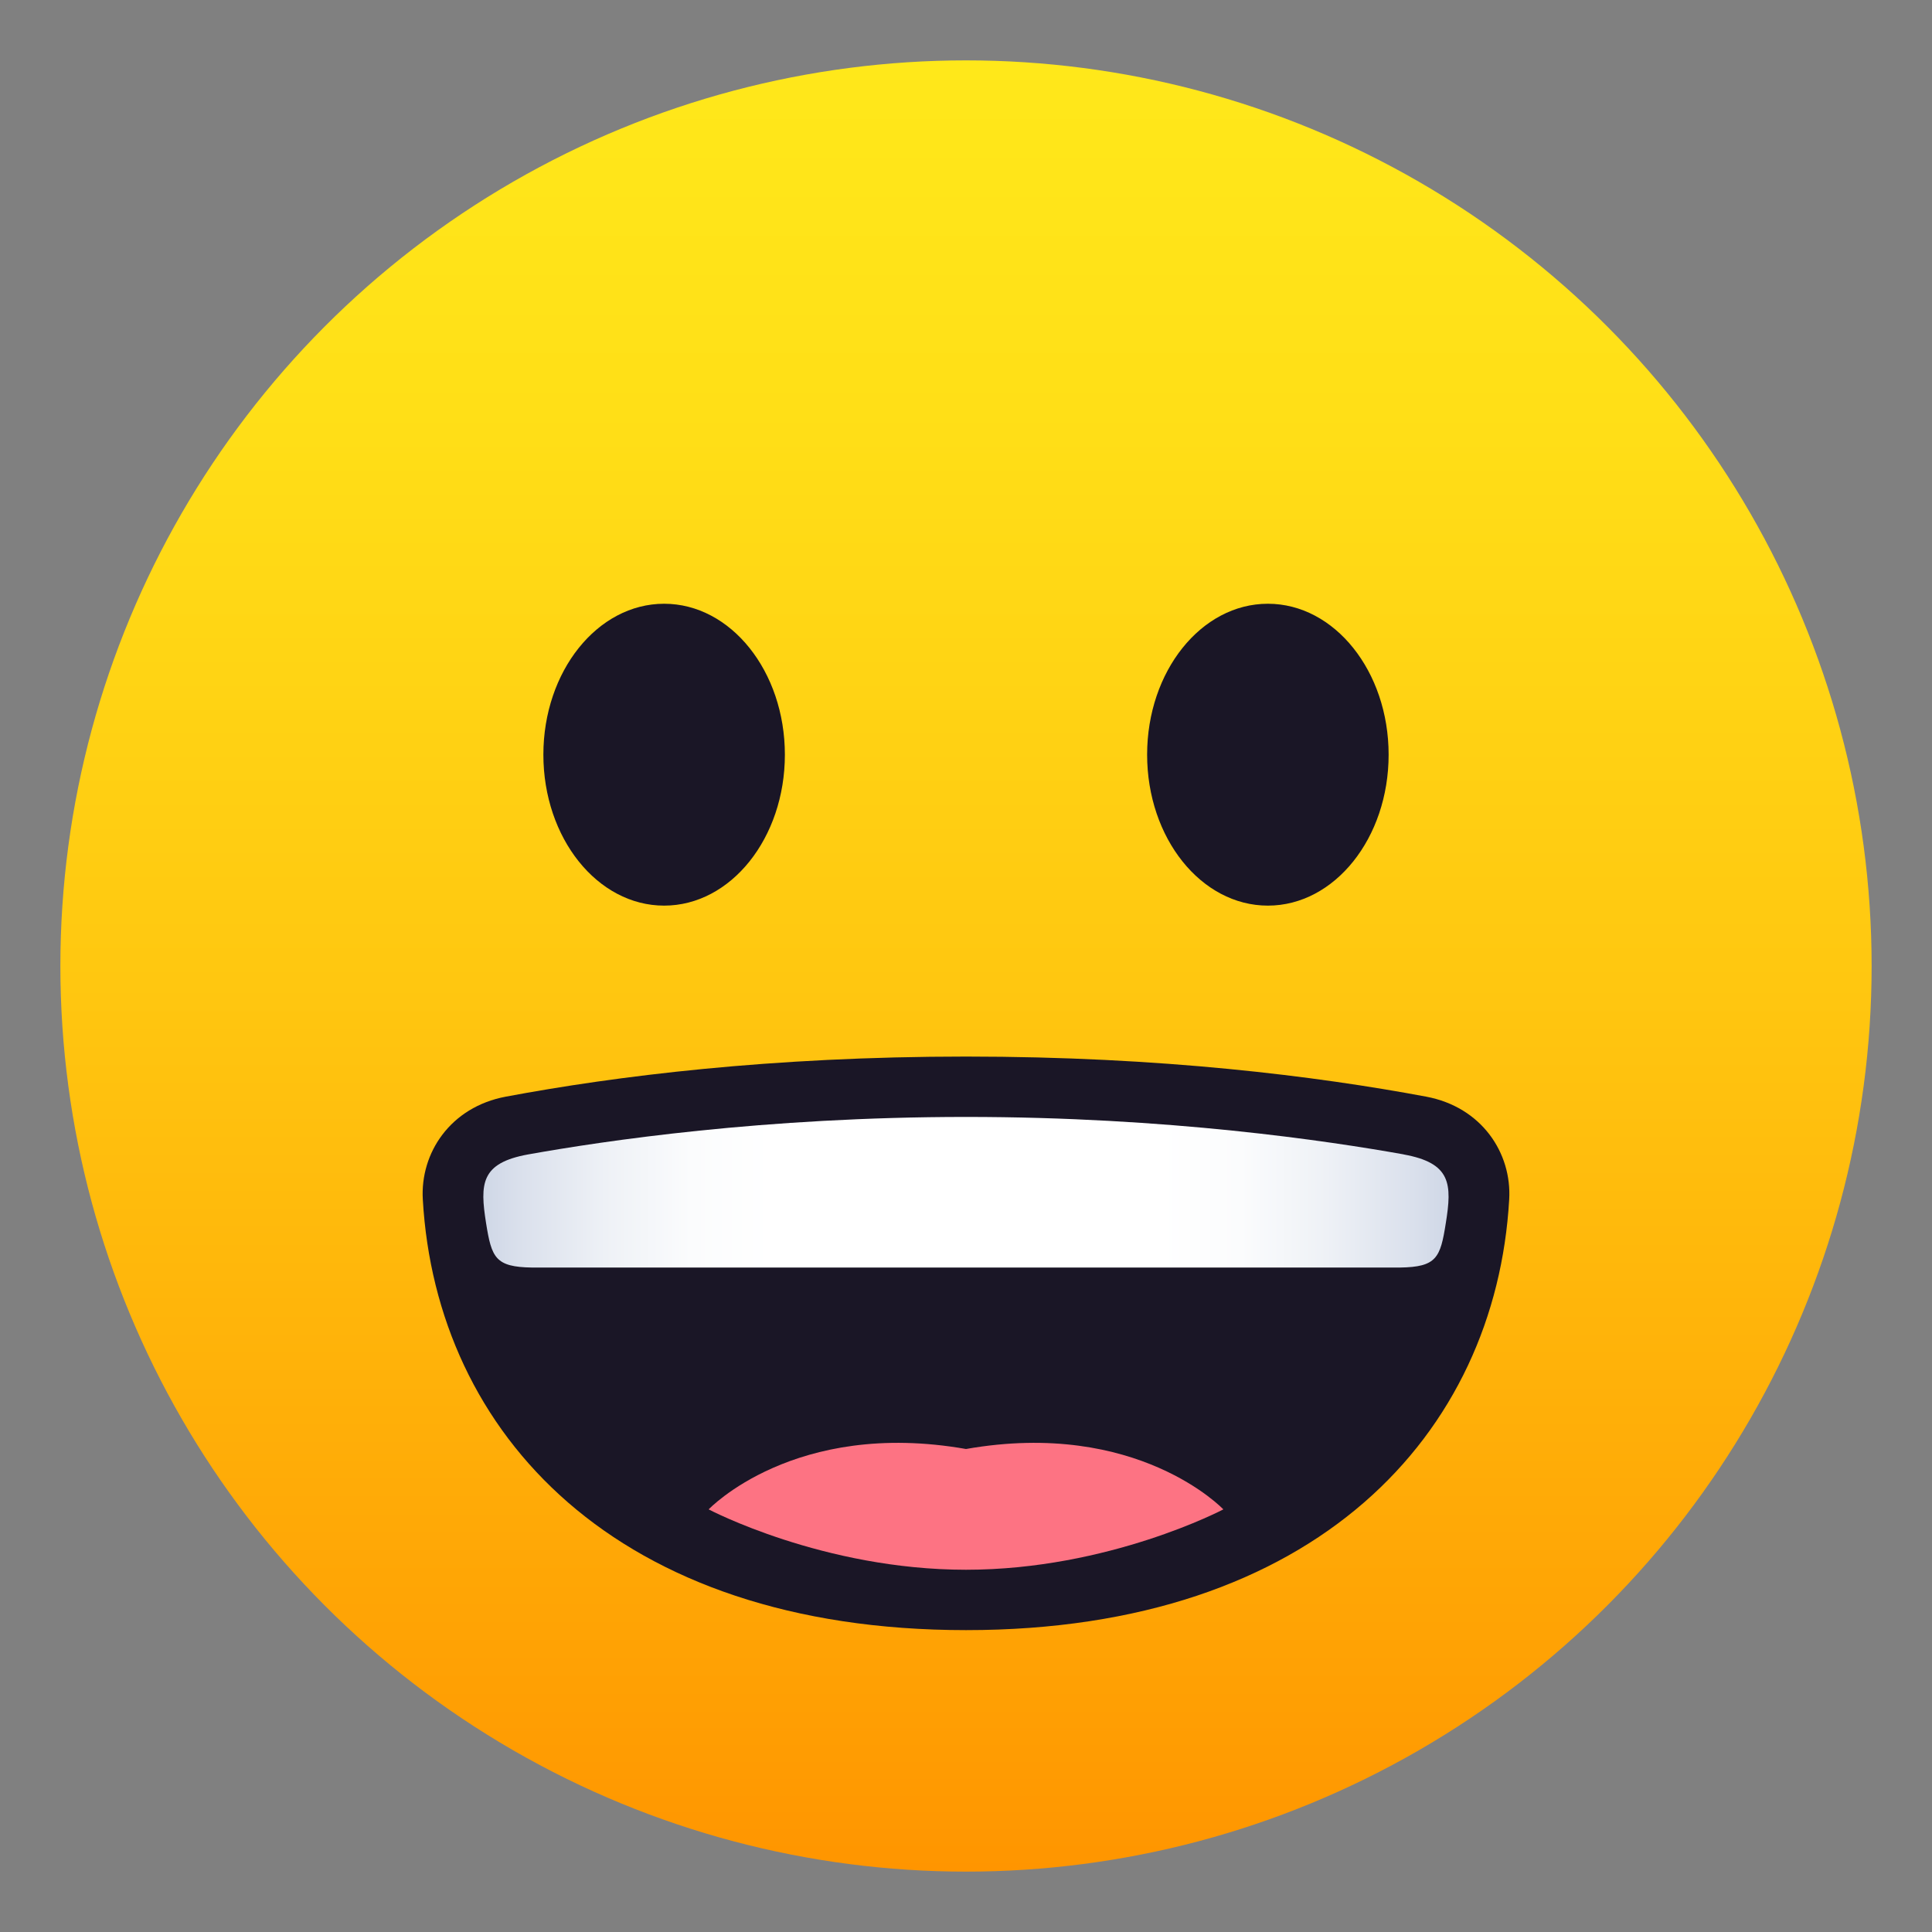
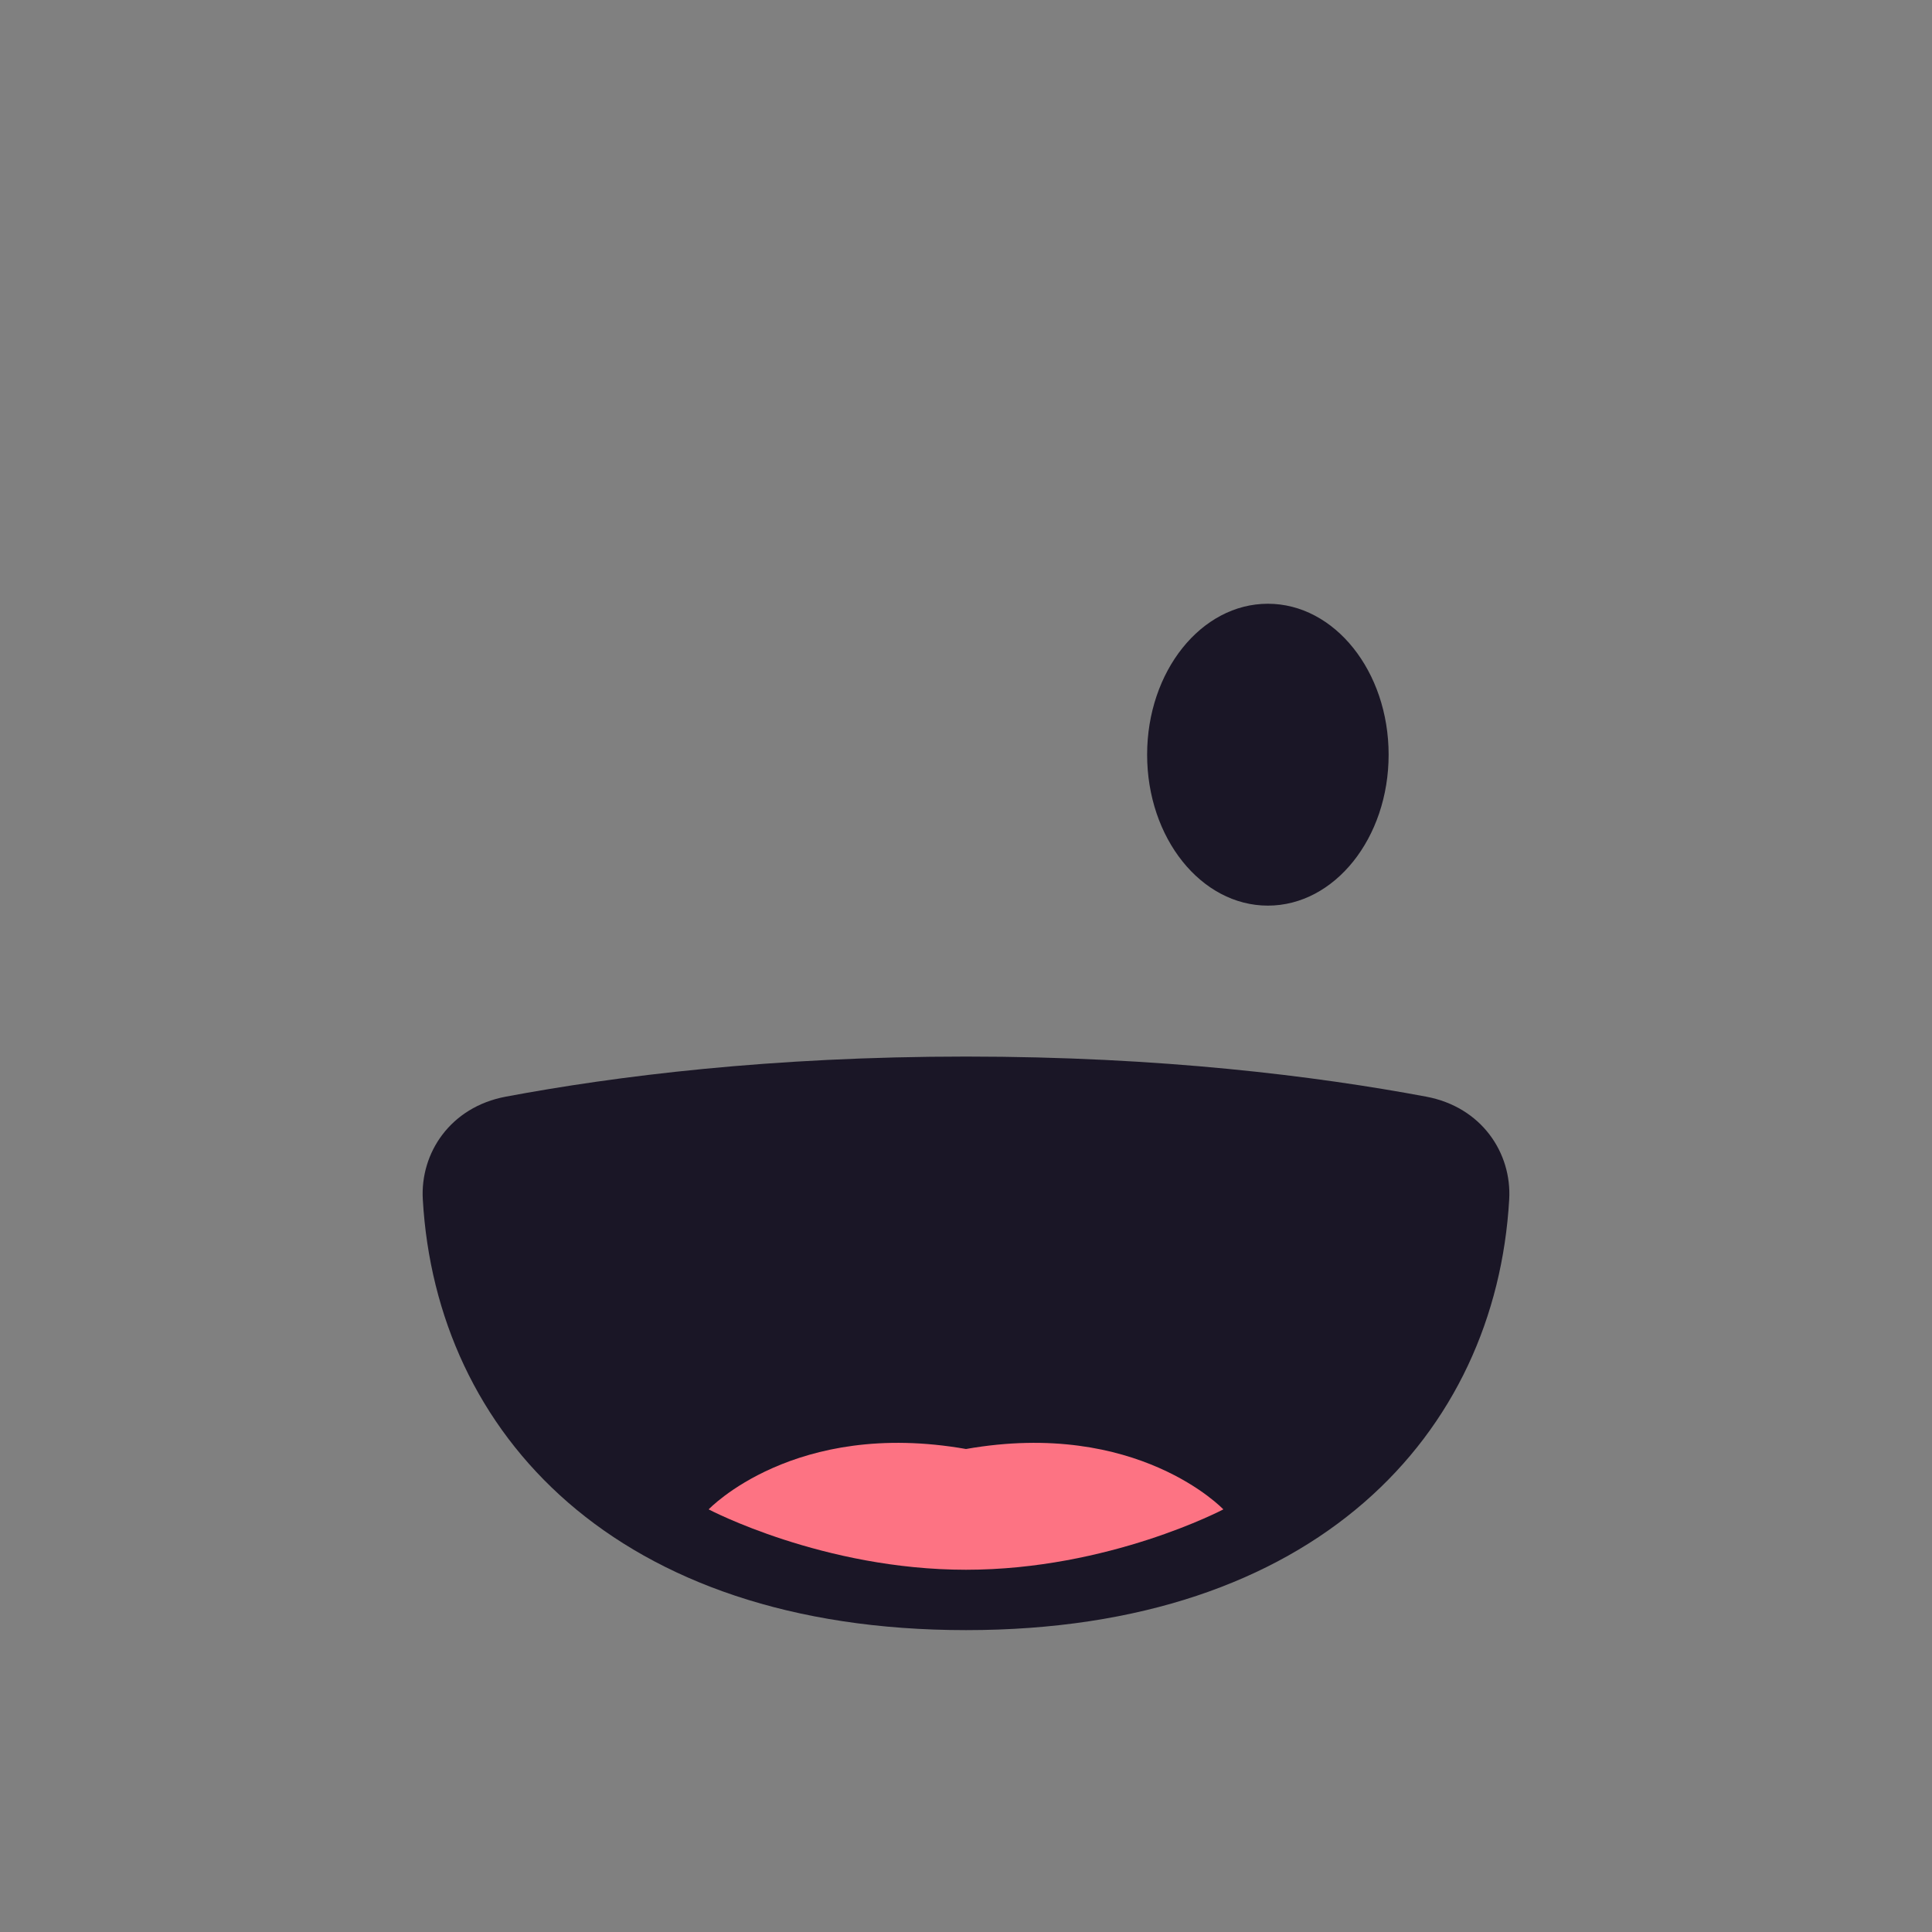
<svg xmlns="http://www.w3.org/2000/svg" viewBox="0 0 64 64">
  <rect x="0" y="0" width="64" height="64" fill="#808080" stroke="none" />
  <linearGradient id="A" gradientUnits="userSpaceOnUse" x1="32.001" x2="32.001" y1="62" y2="2.001">
    <stop offset="0" stop-color="#ff9500" />
    <stop offset=".093" stop-color="#ff9f03" />
    <stop offset=".49" stop-color="#ffc710" />
    <stop offset=".806" stop-color="#ffdf17" />
    <stop offset="1" stop-color="#ffe81a" />
  </linearGradient>
  <linearGradient id="B" gradientUnits="userSpaceOnUse" x1="16.012" x2="47.988" y1="39.498" y2="39.498">
    <stop offset="0" stop-color="#cfd7e6" />
    <stop offset=".037" stop-color="#dae0ec" />
    <stop offset=".126" stop-color="#eef1f6" />
    <stop offset=".215" stop-color="#fbfcfd" />
    <stop offset=".3" stop-color="#fff" />
    <stop offset=".7" stop-color="#fff" />
    <stop offset=".785" stop-color="#fbfcfd" />
    <stop offset=".874" stop-color="#eef1f6" />
    <stop offset=".963" stop-color="#dae0ec" />
    <stop offset="1" stop-color="#cfd7e6" />
  </linearGradient>
-   <circle cx="32" cy="32" fill="url(#A)" r="30" />
  <g fill="#1a1626">
-     <ellipse cx="22" cy="25" rx="4" ry="5" />
    <ellipse cx="42" cy="25" rx="4" ry="5" />
    <path d="M47.244 36.328C43.604 35.647 38.472 35 32.002 35s-11.605.646-15.246 1.328c-1.837.344-2.84 1.865-2.75 3.406C14.452 47.49 20.402 54 32.002 54s17.547-6.51 17.992-14.266c.09-1.54-.913-3.062-2.75-3.406z" />
  </g>
  <path d="M23.475 50s3.79 2 8.525 2 8.525-2 8.525-2-2.84-3-8.525-2c-5.684-1-8.525 2-8.525 2z" fill="#fd7383" />
-   <path d="M46.506 38.242C43.995 37.793 38.69 37 32 37s-11.995.793-14.506 1.242c-1.568.284-1.6.967-1.392 2.277.183 1.146.306 1.452 1.52 1.47h28.752c1.216-.017 1.34-.323 1.52-1.47.21-1.3.178-1.993-1.4-2.277z" fill="url(#B)" />
</svg>